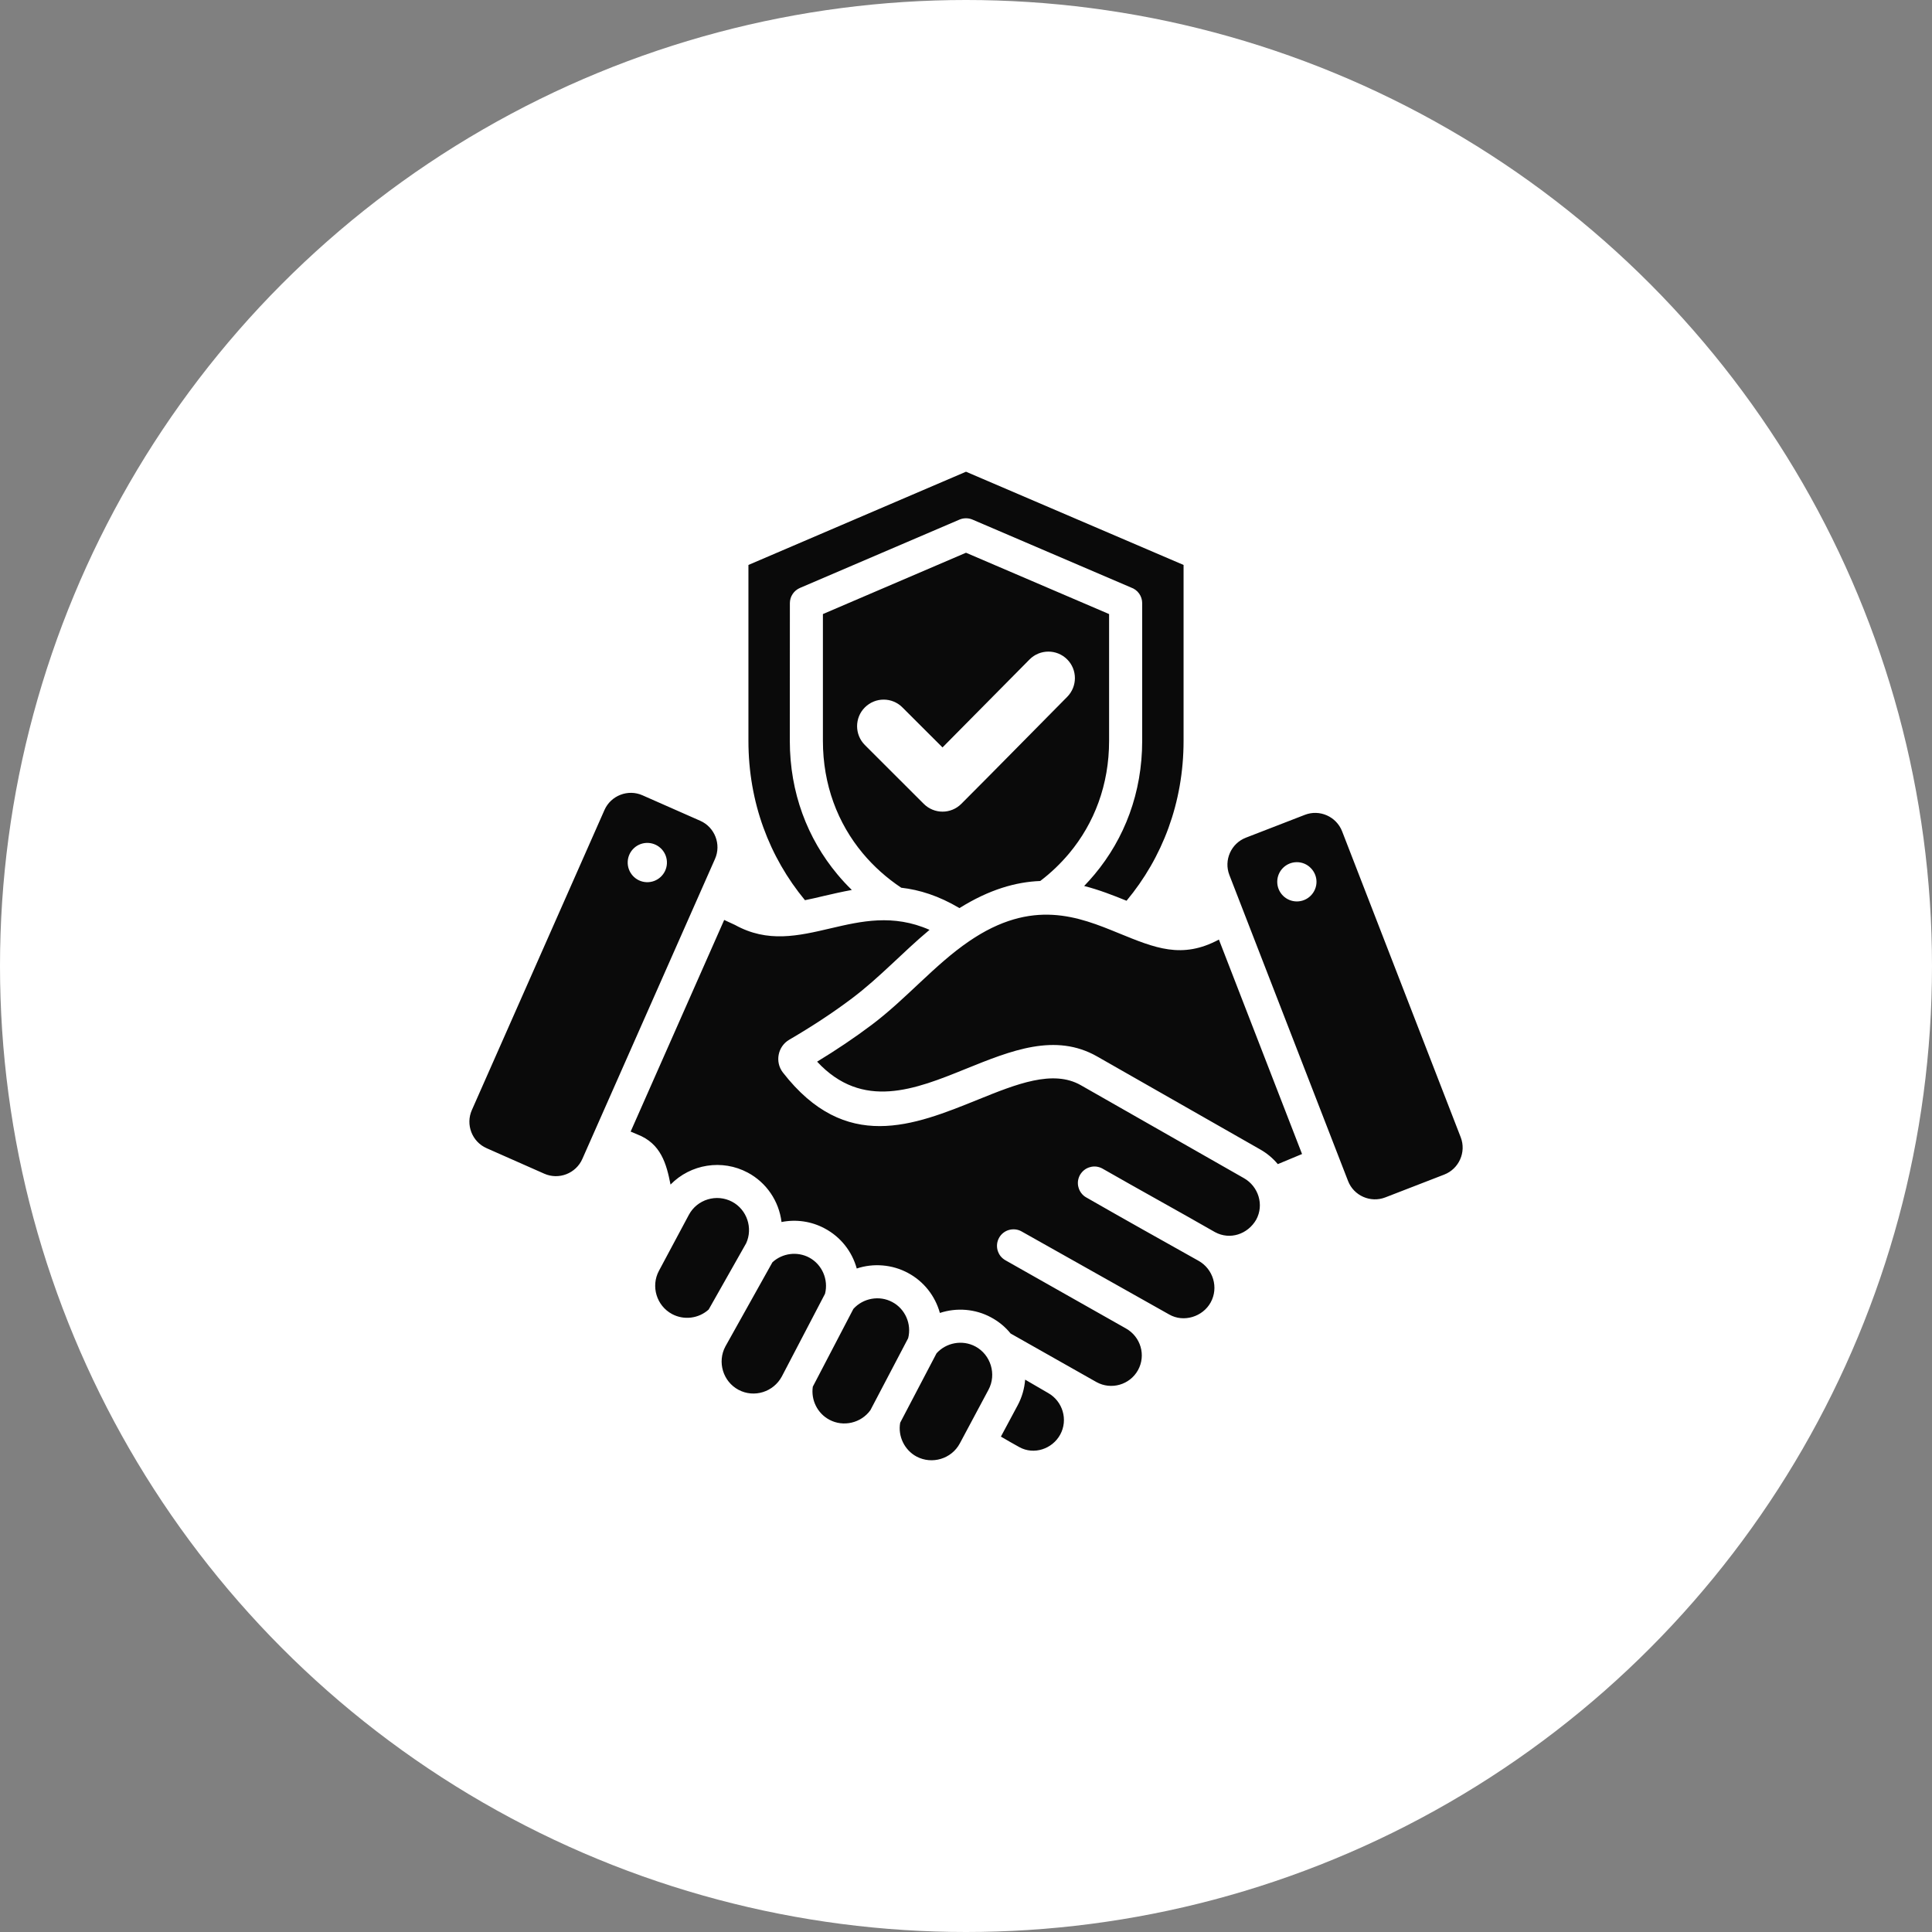
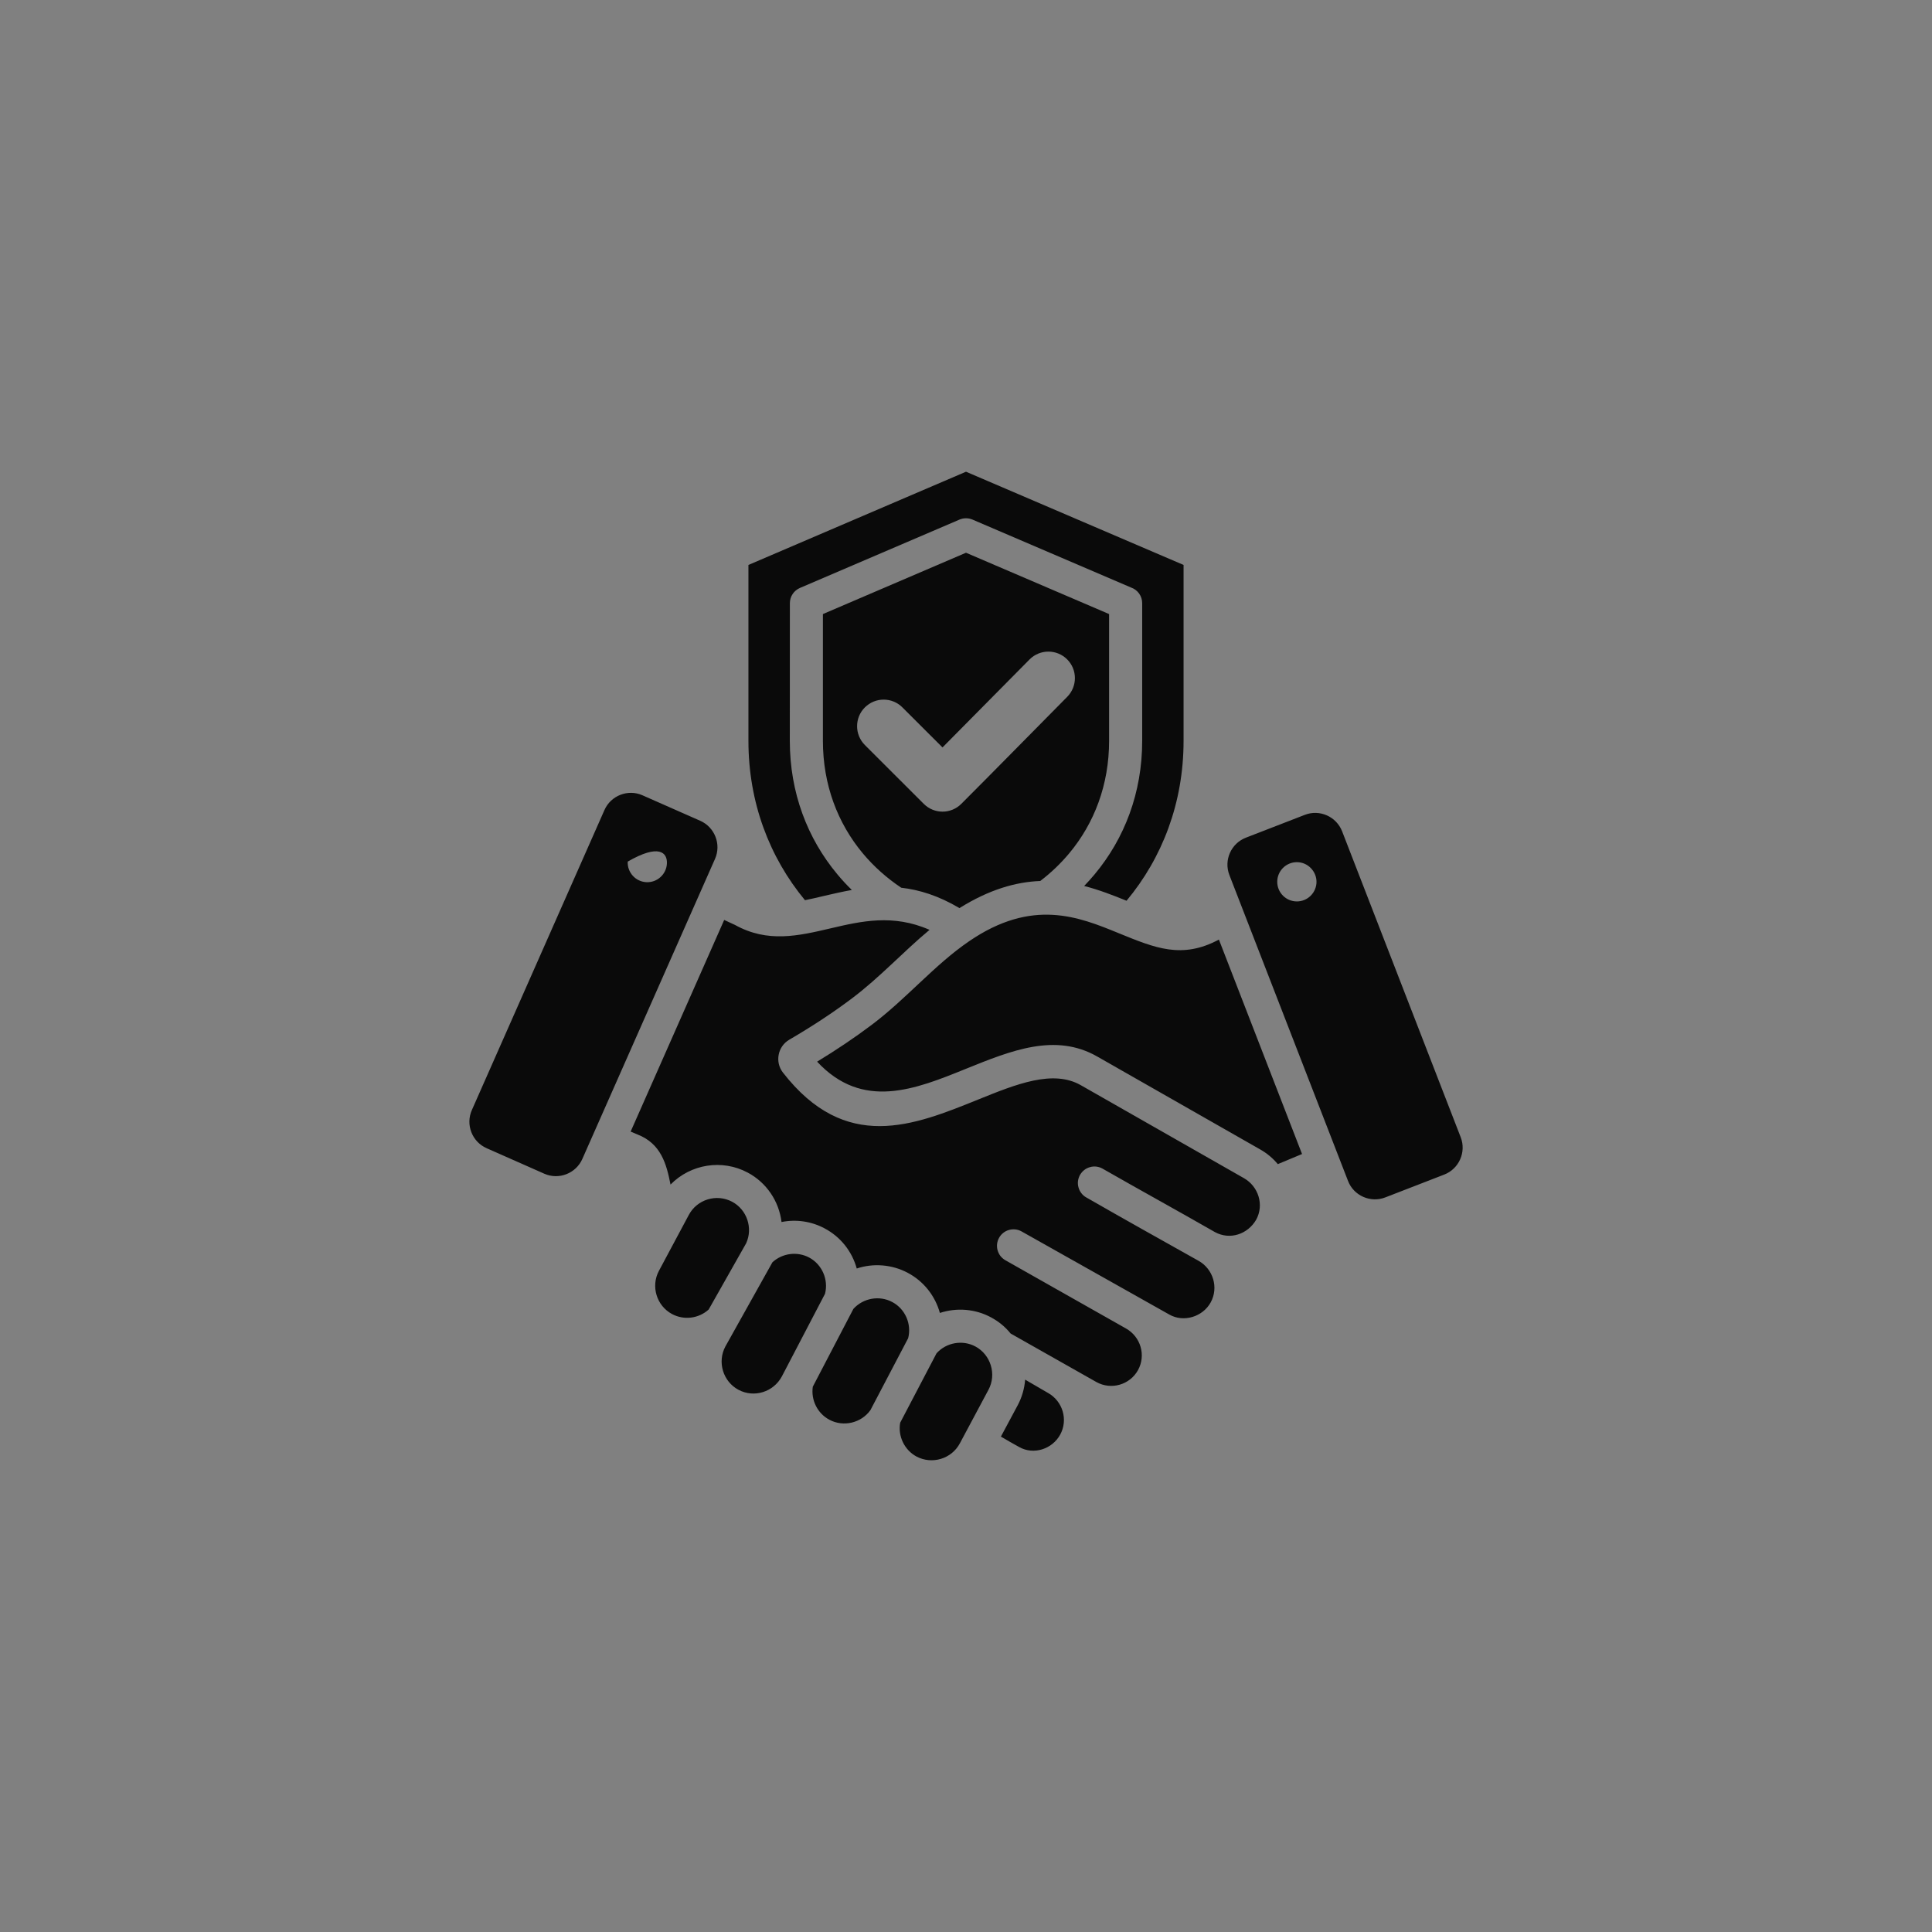
<svg xmlns="http://www.w3.org/2000/svg" width="31" height="31" viewBox="0 0 31 31" fill="none">
  <rect x="0" y="0" width="31" height="31" fill="#808080" stroke="none" />
-   <circle cx="15.5" cy="15.5" r="15.5" fill="white" />
  <g clip-path="url(#clip0_141_163)">
-     <path fill-rule="evenodd" clip-rule="evenodd" d="M16.449 22.137C16.438 22.281 16.397 22.422 16.329 22.549L16.06 23.051C16.158 23.108 16.258 23.167 16.356 23.22C16.589 23.349 16.884 23.251 17.011 23.02C17.142 22.782 17.052 22.483 16.817 22.351C16.695 22.282 16.572 22.207 16.449 22.137ZM13.111 17.035C13.842 17.82 14.688 17.478 15.493 17.152C16.227 16.855 16.933 16.569 17.605 16.952L20.22 18.443C20.328 18.504 20.424 18.584 20.503 18.679L20.892 18.517L19.558 15.076C18.964 15.394 18.533 15.211 17.949 14.973C17.312 14.712 16.565 14.407 15.548 15.104C14.993 15.483 14.547 16.023 13.986 16.445C13.708 16.654 13.415 16.85 13.111 17.035ZM13.233 19.711C13.021 19.597 12.776 19.561 12.54 19.608C12.499 19.272 12.298 18.975 11.998 18.815C11.588 18.596 11.082 18.677 10.759 19.007C10.694 18.674 10.605 18.349 10.228 18.203C10.206 18.194 10.168 18.178 10.119 18.157L11.62 14.761L11.793 14.841C12.319 15.132 12.806 15.018 13.335 14.894C13.811 14.783 14.329 14.661 14.915 14.92C14.487 15.276 14.116 15.685 13.668 16.021C13.362 16.252 13.025 16.472 12.664 16.683C12.479 16.791 12.431 17.04 12.562 17.209C13.568 18.504 14.659 18.062 15.692 17.644C16.305 17.396 16.895 17.157 17.343 17.413L19.959 18.904C20.192 19.036 20.287 19.332 20.156 19.571C20.021 19.804 19.736 19.901 19.495 19.77C18.897 19.427 18.291 19.095 17.692 18.752C17.662 18.735 17.629 18.724 17.594 18.719C17.56 18.715 17.524 18.717 17.491 18.727C17.457 18.736 17.426 18.751 17.398 18.773C17.371 18.794 17.348 18.821 17.33 18.851C17.313 18.881 17.302 18.915 17.297 18.949C17.293 18.984 17.295 19.019 17.305 19.052C17.314 19.086 17.329 19.117 17.351 19.145C17.372 19.173 17.398 19.196 17.429 19.213C18.027 19.556 18.629 19.893 19.231 20.23C19.466 20.362 19.557 20.66 19.426 20.898C19.3 21.128 18.993 21.225 18.761 21.092L16.392 19.759C16.362 19.742 16.329 19.731 16.294 19.727C16.259 19.723 16.224 19.726 16.191 19.735C16.157 19.744 16.126 19.76 16.098 19.782C16.071 19.803 16.048 19.83 16.031 19.861C16.014 19.891 16.003 19.925 15.999 19.959C15.995 19.994 15.998 20.029 16.007 20.062C16.017 20.096 16.033 20.128 16.054 20.155C16.076 20.182 16.103 20.205 16.133 20.222C16.778 20.585 17.421 20.953 18.065 21.315C18.303 21.448 18.392 21.746 18.259 21.986C18.128 22.221 17.829 22.307 17.593 22.176L16.216 21.397C16.13 21.29 16.022 21.202 15.9 21.137C15.776 21.07 15.639 21.03 15.498 21.018C15.357 21.006 15.215 21.023 15.081 21.067C15.004 20.791 14.821 20.559 14.567 20.424C14.442 20.357 14.305 20.317 14.164 20.305C14.023 20.293 13.881 20.309 13.747 20.354C13.671 20.078 13.487 19.846 13.233 19.711ZM14.444 22.828C14.405 23.044 14.512 23.267 14.706 23.371C14.955 23.503 15.268 23.409 15.401 23.16L15.861 22.299C15.994 22.051 15.897 21.737 15.651 21.605C15.444 21.494 15.183 21.541 15.027 21.715L14.444 22.828ZM14.572 21.472C14.63 21.245 14.525 21.002 14.317 20.892C14.111 20.781 13.85 20.828 13.693 21.002L13.042 22.25C13.01 22.464 13.116 22.678 13.307 22.78C13.532 22.901 13.817 22.834 13.966 22.627L14.572 21.472ZM13.238 20.759C13.296 20.532 13.191 20.289 12.984 20.178C12.792 20.076 12.554 20.107 12.394 20.254L11.639 21.605C11.506 21.854 11.601 22.167 11.849 22.3C12.1 22.434 12.411 22.336 12.545 22.086L13.238 20.759ZM11.973 19.948C12.084 19.704 11.985 19.409 11.748 19.283C11.499 19.15 11.186 19.244 11.053 19.493L10.573 20.391C10.44 20.639 10.535 20.952 10.784 21.085C10.975 21.187 11.211 21.157 11.371 21.012L11.973 19.948ZM15.5 7.569L18.991 9.065V11.888C18.991 12.88 18.651 13.763 18.076 14.453C17.862 14.366 17.637 14.278 17.396 14.216C17.454 14.156 17.51 14.094 17.564 14.029C18.044 13.454 18.327 12.719 18.327 11.888V9.678C18.327 9.623 18.31 9.569 18.278 9.524C18.246 9.479 18.2 9.445 18.148 9.427L15.604 8.337C15.571 8.323 15.536 8.316 15.5 8.316C15.464 8.316 15.429 8.323 15.396 8.337L12.835 9.434C12.787 9.455 12.746 9.489 12.718 9.532C12.689 9.575 12.674 9.626 12.674 9.678L12.673 11.888C12.673 12.719 12.956 13.454 13.436 14.029C13.509 14.117 13.586 14.2 13.668 14.28C13.513 14.308 13.362 14.343 13.215 14.377C13.113 14.401 13.014 14.425 12.916 14.444C12.346 13.755 12.009 12.875 12.009 11.888V9.065L15.5 7.569ZM15.5 8.869L13.204 9.853V11.888C13.204 12.591 13.441 13.209 13.843 13.691C14.019 13.902 14.227 14.088 14.461 14.244C14.752 14.277 15.062 14.373 15.395 14.571C15.877 14.27 16.304 14.151 16.691 14.136C16.863 14.006 17.019 13.856 17.157 13.691C17.559 13.209 17.796 12.591 17.796 11.888V9.853L15.5 8.869ZM17.124 11.181C16.557 11.753 15.994 12.329 15.425 12.898C15.258 13.065 14.989 13.065 14.822 12.898L13.877 11.954C13.711 11.787 13.711 11.517 13.877 11.351C14.044 11.184 14.314 11.184 14.48 11.351L15.123 11.993L16.52 10.581C16.686 10.414 16.956 10.414 17.122 10.579C17.289 10.745 17.289 11.014 17.124 11.181ZM23.438 18.248L21.535 13.339C21.442 13.101 21.173 12.982 20.936 13.075L19.991 13.441C19.753 13.533 19.634 13.802 19.726 14.04L21.63 18.949C21.721 19.186 21.991 19.305 22.228 19.213L23.173 18.847C23.411 18.755 23.53 18.485 23.438 18.248ZM20.809 14.464C20.635 14.464 20.494 14.323 20.494 14.149C20.494 13.975 20.635 13.834 20.809 13.834C20.892 13.834 20.972 13.867 21.031 13.927C21.09 13.986 21.124 14.066 21.124 14.149C21.124 14.233 21.09 14.313 21.031 14.372C20.972 14.431 20.892 14.464 20.809 14.464ZM11.236 13.17L10.309 12.761C10.077 12.658 9.802 12.764 9.699 12.997L7.571 17.812C7.468 18.045 7.574 18.32 7.807 18.423L8.734 18.833C8.967 18.936 9.241 18.829 9.344 18.596L11.473 13.781C11.576 13.548 11.469 13.273 11.236 13.17ZM10.372 14.155C10.198 14.147 10.064 13.999 10.072 13.825C10.08 13.652 10.227 13.517 10.401 13.525C10.575 13.534 10.709 13.681 10.701 13.855C10.693 14.028 10.546 14.163 10.372 14.155Z" fill="#0A0A0A" />
+     <path fill-rule="evenodd" clip-rule="evenodd" d="M16.449 22.137C16.438 22.281 16.397 22.422 16.329 22.549L16.06 23.051C16.158 23.108 16.258 23.167 16.356 23.22C16.589 23.349 16.884 23.251 17.011 23.02C17.142 22.782 17.052 22.483 16.817 22.351C16.695 22.282 16.572 22.207 16.449 22.137ZM13.111 17.035C13.842 17.82 14.688 17.478 15.493 17.152C16.227 16.855 16.933 16.569 17.605 16.952L20.22 18.443C20.328 18.504 20.424 18.584 20.503 18.679L20.892 18.517L19.558 15.076C18.964 15.394 18.533 15.211 17.949 14.973C17.312 14.712 16.565 14.407 15.548 15.104C14.993 15.483 14.547 16.023 13.986 16.445C13.708 16.654 13.415 16.85 13.111 17.035ZM13.233 19.711C13.021 19.597 12.776 19.561 12.54 19.608C12.499 19.272 12.298 18.975 11.998 18.815C11.588 18.596 11.082 18.677 10.759 19.007C10.694 18.674 10.605 18.349 10.228 18.203C10.206 18.194 10.168 18.178 10.119 18.157L11.62 14.761L11.793 14.841C12.319 15.132 12.806 15.018 13.335 14.894C13.811 14.783 14.329 14.661 14.915 14.92C14.487 15.276 14.116 15.685 13.668 16.021C13.362 16.252 13.025 16.472 12.664 16.683C12.479 16.791 12.431 17.04 12.562 17.209C13.568 18.504 14.659 18.062 15.692 17.644C16.305 17.396 16.895 17.157 17.343 17.413L19.959 18.904C20.192 19.036 20.287 19.332 20.156 19.571C20.021 19.804 19.736 19.901 19.495 19.77C18.897 19.427 18.291 19.095 17.692 18.752C17.662 18.735 17.629 18.724 17.594 18.719C17.56 18.715 17.524 18.717 17.491 18.727C17.457 18.736 17.426 18.751 17.398 18.773C17.371 18.794 17.348 18.821 17.33 18.851C17.313 18.881 17.302 18.915 17.297 18.949C17.293 18.984 17.295 19.019 17.305 19.052C17.314 19.086 17.329 19.117 17.351 19.145C17.372 19.173 17.398 19.196 17.429 19.213C18.027 19.556 18.629 19.893 19.231 20.23C19.466 20.362 19.557 20.66 19.426 20.898C19.3 21.128 18.993 21.225 18.761 21.092L16.392 19.759C16.362 19.742 16.329 19.731 16.294 19.727C16.259 19.723 16.224 19.726 16.191 19.735C16.157 19.744 16.126 19.76 16.098 19.782C16.071 19.803 16.048 19.83 16.031 19.861C16.014 19.891 16.003 19.925 15.999 19.959C15.995 19.994 15.998 20.029 16.007 20.062C16.017 20.096 16.033 20.128 16.054 20.155C16.076 20.182 16.103 20.205 16.133 20.222C16.778 20.585 17.421 20.953 18.065 21.315C18.303 21.448 18.392 21.746 18.259 21.986C18.128 22.221 17.829 22.307 17.593 22.176L16.216 21.397C16.13 21.29 16.022 21.202 15.9 21.137C15.776 21.07 15.639 21.03 15.498 21.018C15.357 21.006 15.215 21.023 15.081 21.067C15.004 20.791 14.821 20.559 14.567 20.424C14.442 20.357 14.305 20.317 14.164 20.305C14.023 20.293 13.881 20.309 13.747 20.354C13.671 20.078 13.487 19.846 13.233 19.711ZM14.444 22.828C14.405 23.044 14.512 23.267 14.706 23.371C14.955 23.503 15.268 23.409 15.401 23.16L15.861 22.299C15.994 22.051 15.897 21.737 15.651 21.605C15.444 21.494 15.183 21.541 15.027 21.715L14.444 22.828ZM14.572 21.472C14.63 21.245 14.525 21.002 14.317 20.892C14.111 20.781 13.85 20.828 13.693 21.002L13.042 22.25C13.01 22.464 13.116 22.678 13.307 22.78C13.532 22.901 13.817 22.834 13.966 22.627L14.572 21.472ZM13.238 20.759C13.296 20.532 13.191 20.289 12.984 20.178C12.792 20.076 12.554 20.107 12.394 20.254L11.639 21.605C11.506 21.854 11.601 22.167 11.849 22.3C12.1 22.434 12.411 22.336 12.545 22.086L13.238 20.759ZM11.973 19.948C12.084 19.704 11.985 19.409 11.748 19.283C11.499 19.15 11.186 19.244 11.053 19.493L10.573 20.391C10.44 20.639 10.535 20.952 10.784 21.085C10.975 21.187 11.211 21.157 11.371 21.012L11.973 19.948ZM15.5 7.569L18.991 9.065V11.888C18.991 12.88 18.651 13.763 18.076 14.453C17.862 14.366 17.637 14.278 17.396 14.216C17.454 14.156 17.51 14.094 17.564 14.029C18.044 13.454 18.327 12.719 18.327 11.888V9.678C18.327 9.623 18.31 9.569 18.278 9.524C18.246 9.479 18.2 9.445 18.148 9.427L15.604 8.337C15.571 8.323 15.536 8.316 15.5 8.316C15.464 8.316 15.429 8.323 15.396 8.337L12.835 9.434C12.787 9.455 12.746 9.489 12.718 9.532C12.689 9.575 12.674 9.626 12.674 9.678L12.673 11.888C12.673 12.719 12.956 13.454 13.436 14.029C13.509 14.117 13.586 14.2 13.668 14.28C13.513 14.308 13.362 14.343 13.215 14.377C13.113 14.401 13.014 14.425 12.916 14.444C12.346 13.755 12.009 12.875 12.009 11.888V9.065L15.5 7.569ZM15.5 8.869L13.204 9.853V11.888C13.204 12.591 13.441 13.209 13.843 13.691C14.019 13.902 14.227 14.088 14.461 14.244C14.752 14.277 15.062 14.373 15.395 14.571C15.877 14.27 16.304 14.151 16.691 14.136C16.863 14.006 17.019 13.856 17.157 13.691C17.559 13.209 17.796 12.591 17.796 11.888V9.853L15.5 8.869ZM17.124 11.181C16.557 11.753 15.994 12.329 15.425 12.898C15.258 13.065 14.989 13.065 14.822 12.898L13.877 11.954C13.711 11.787 13.711 11.517 13.877 11.351C14.044 11.184 14.314 11.184 14.48 11.351L15.123 11.993L16.52 10.581C16.686 10.414 16.956 10.414 17.122 10.579C17.289 10.745 17.289 11.014 17.124 11.181ZM23.438 18.248L21.535 13.339C21.442 13.101 21.173 12.982 20.936 13.075L19.991 13.441C19.753 13.533 19.634 13.802 19.726 14.04L21.63 18.949C21.721 19.186 21.991 19.305 22.228 19.213L23.173 18.847C23.411 18.755 23.53 18.485 23.438 18.248ZM20.809 14.464C20.635 14.464 20.494 14.323 20.494 14.149C20.494 13.975 20.635 13.834 20.809 13.834C20.892 13.834 20.972 13.867 21.031 13.927C21.09 13.986 21.124 14.066 21.124 14.149C21.124 14.233 21.09 14.313 21.031 14.372C20.972 14.431 20.892 14.464 20.809 14.464ZM11.236 13.17L10.309 12.761C10.077 12.658 9.802 12.764 9.699 12.997L7.571 17.812C7.468 18.045 7.574 18.32 7.807 18.423L8.734 18.833C8.967 18.936 9.241 18.829 9.344 18.596L11.473 13.781C11.576 13.548 11.469 13.273 11.236 13.17ZM10.372 14.155C10.198 14.147 10.064 13.999 10.072 13.825C10.575 13.534 10.709 13.681 10.701 13.855C10.693 14.028 10.546 14.163 10.372 14.155Z" fill="#0A0A0A" />
  </g>
  <defs>
    <clipPath id="clip0_141_163">
      <rect width="17" height="17" fill="white" transform="translate(7 7)" />
    </clipPath>
  </defs>
</svg>